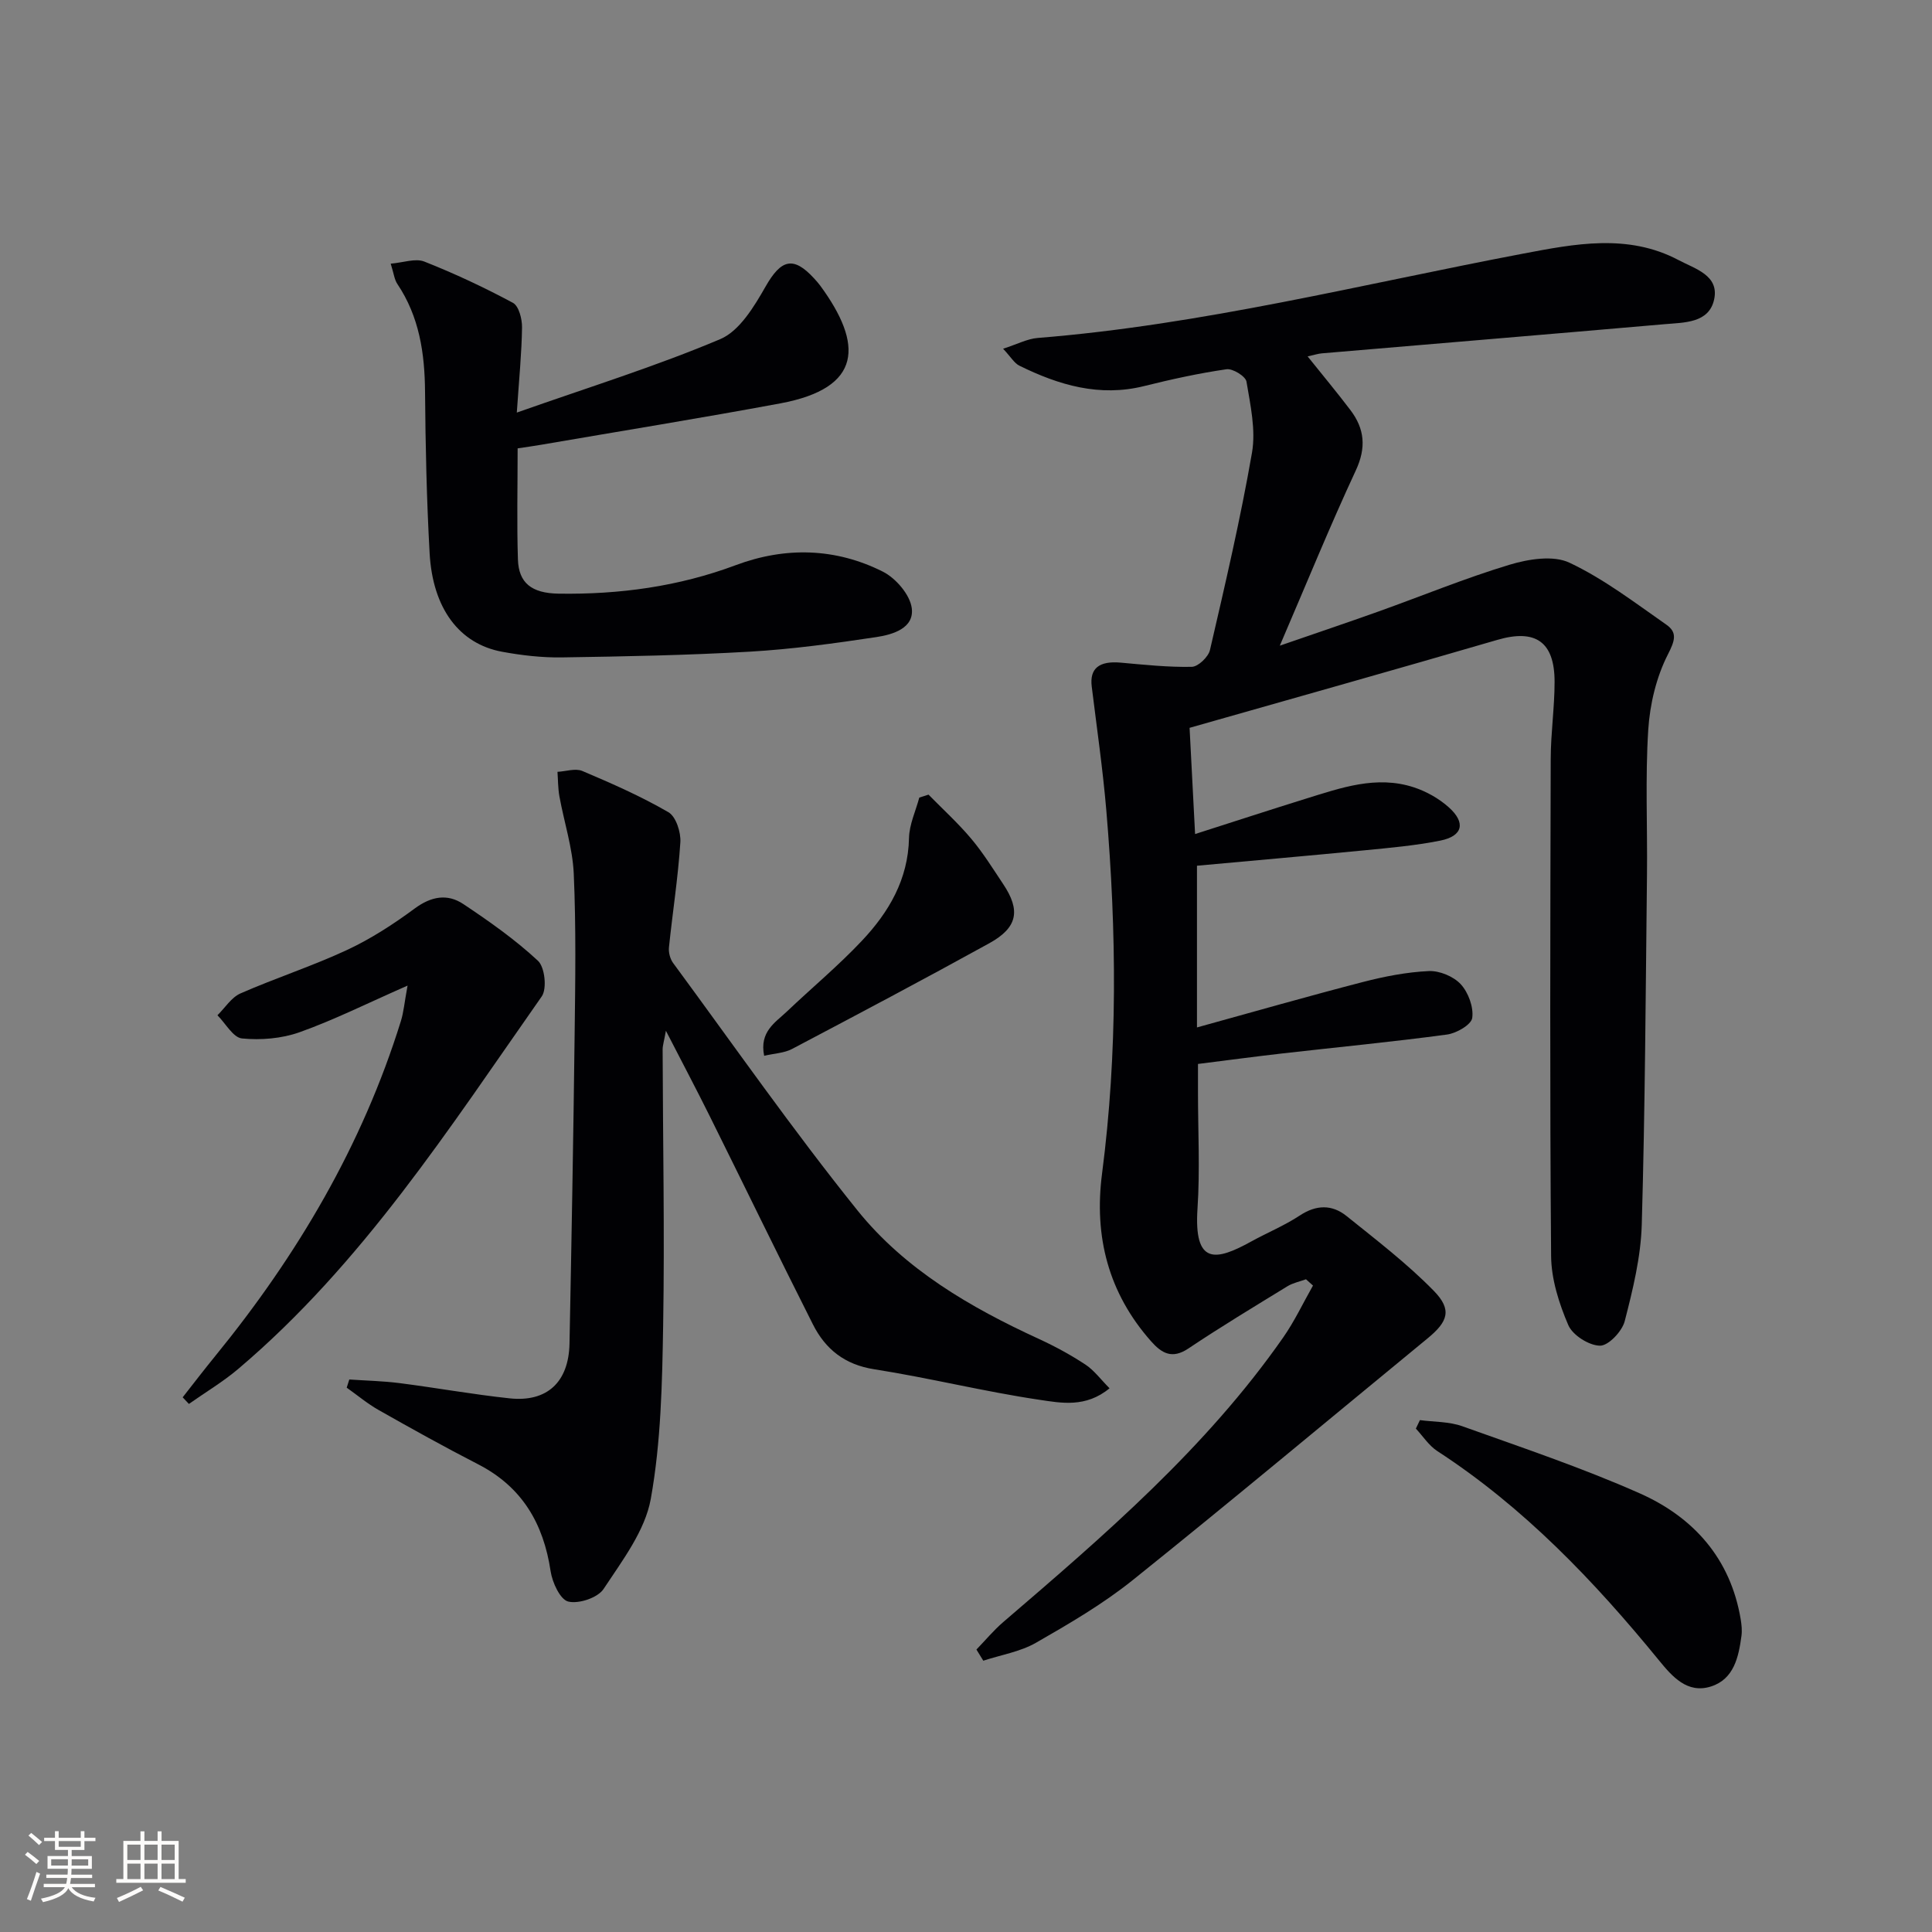
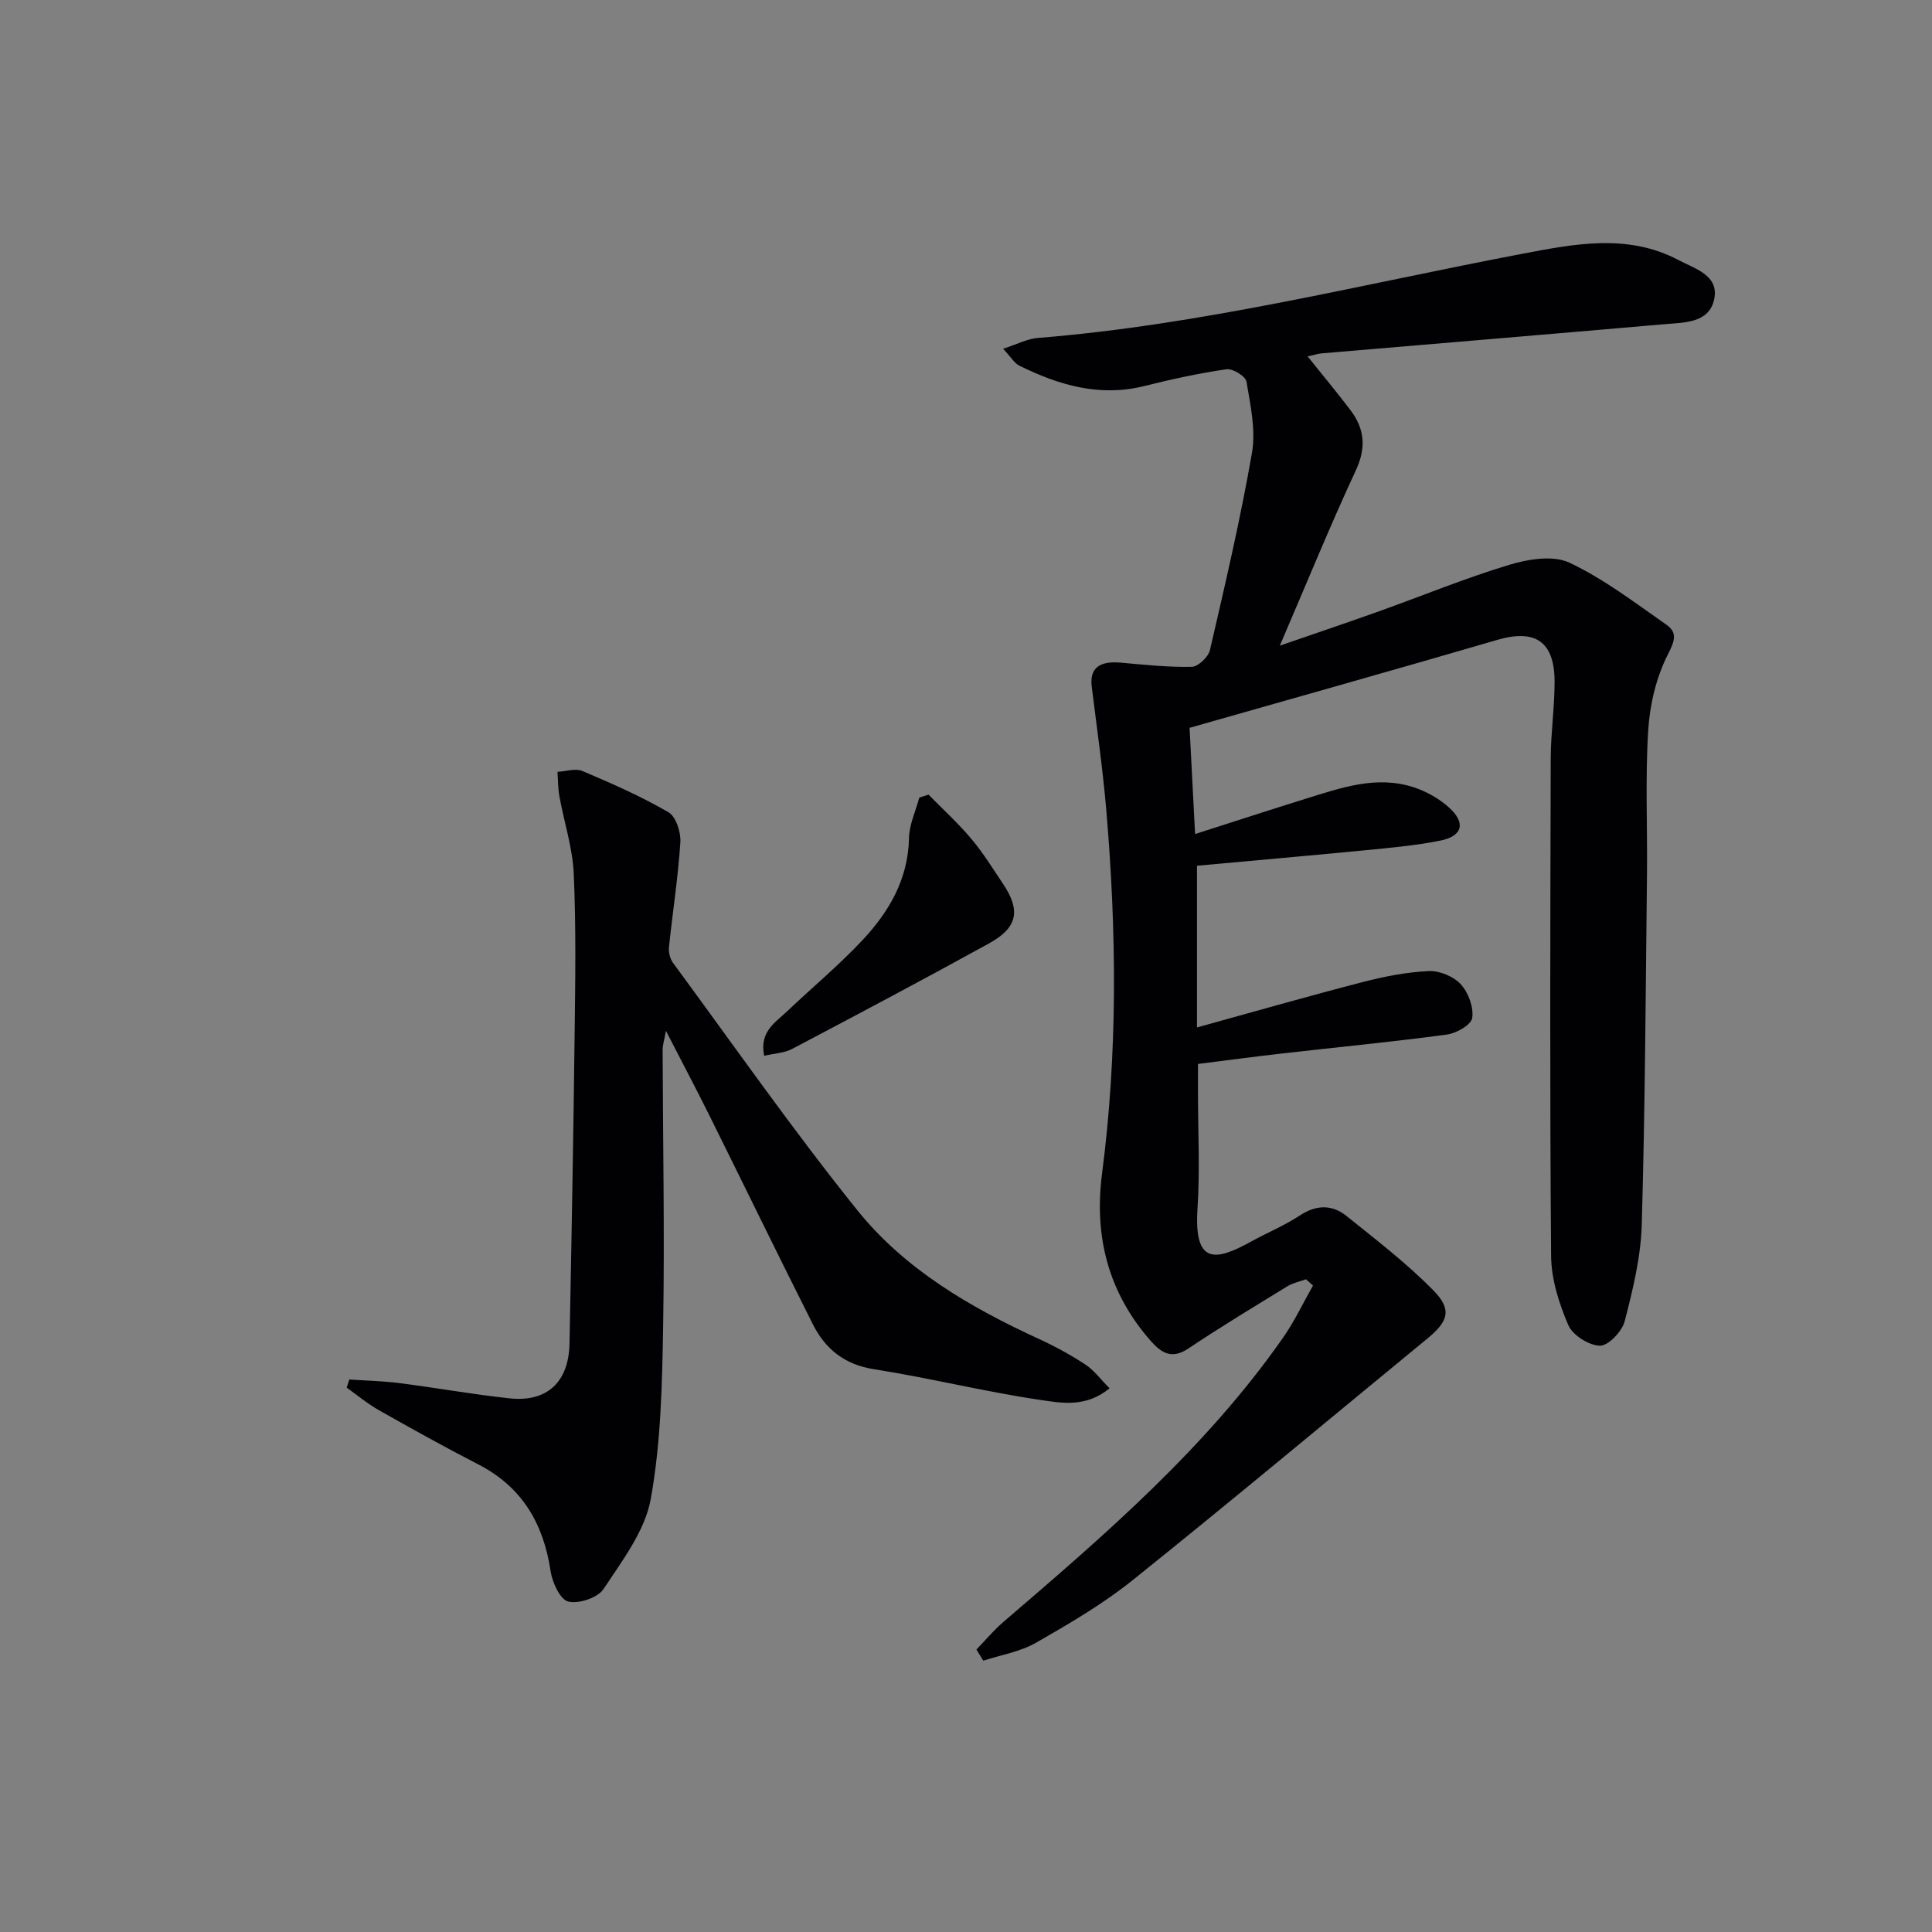
<svg xmlns="http://www.w3.org/2000/svg" enable-background="new 0 0 400 400" viewBox="0 0 400 400">
  <rect x="0" y="0" width="400" height="400" fill="#808080" stroke="none" />
  <g fill="#010104">
    <path d="m202.16 341.52c1.84-1.9 3.54-3.96 5.53-5.67 20.99-18.01 41.98-36.03 57.98-58.94 2.36-3.38 4.13-7.16 6.17-10.75-.48-.43-.96-.87-1.45-1.3-1.28.47-2.67.74-3.81 1.43-6.9 4.23-13.83 8.41-20.55 12.91-3.36 2.24-5.5 1-7.71-1.5-8.84-9.99-11.85-21.68-10.15-34.74 3.25-25.03 3.01-50.11.88-75.19-.73-8.57-1.97-17.1-3.02-25.64-.46-3.74 1.53-5.33 5.97-4.94 4.91.44 9.84.97 14.75.87 1.32-.03 3.43-2.05 3.76-3.48 3.14-13.56 6.32-27.14 8.7-40.85.82-4.72-.33-9.87-1.14-14.72-.19-1.11-2.85-2.75-4.14-2.56-5.73.83-11.42 2.08-17.04 3.48-9.26 2.31-17.68-.2-25.84-4.22-1.05-.52-1.74-1.77-3.37-3.51 2.96-.95 5.03-2.06 7.16-2.23 34.03-2.72 67.06-11.11 100.46-17.45 10.65-2.02 21.74-4.23 32.23 1.33 3.41 1.81 8.43 3.14 7.37 8.12-1.06 4.96-6.2 4.79-10.27 5.15-23.66 2.06-47.32 4.03-70.99 6.04-.78.07-1.55.33-2.91.63 3.18 3.97 6.1 7.47 8.85 11.1 2.96 3.89 3.32 7.8 1.12 12.52-5.36 11.53-10.16 23.32-15.73 36.27 7.62-2.63 13.99-4.78 20.33-7.04 9.07-3.24 18.01-6.93 27.21-9.71 3.91-1.18 9.06-2.02 12.43-.43 7.13 3.36 13.55 8.29 20.07 12.84 2.31 1.61 1.76 3.32.31 6.15-2.4 4.7-3.73 10.31-4.07 15.63-.63 9.96-.15 19.99-.26 29.98-.27 24.14-.39 48.29-1.08 72.42-.19 6.71-1.84 13.46-3.53 20.01-.54 2.11-3.37 5.1-5.12 5.08-2.28-.03-5.66-2.17-6.56-4.26-1.92-4.47-3.52-9.49-3.56-14.3-.28-34.32-.17-68.64-.08-102.95.01-5.31.8-10.62.8-15.94 0-8.36-4.01-10.97-11.85-8.68-20.99 6.13-42.04 12.03-63.72 18.21.33 6.33.72 13.87 1.14 21.99 7.82-2.5 15.34-4.96 22.9-7.31 7.3-2.26 14.64-4.89 22.37-2.37 2.6.85 5.2 2.31 7.24 4.13 3.6 3.21 2.91 5.98-1.75 6.91-5.2 1.04-10.52 1.5-15.81 2.02-11.4 1.11-22.8 2.1-34.56 3.18v33.48c11.78-3.25 23.04-6.48 34.37-9.41 4.45-1.15 9.06-2.05 13.63-2.26 2.21-.1 5.11 1.1 6.61 2.72 1.58 1.72 2.69 4.75 2.38 6.98-.19 1.4-3.26 3.18-5.22 3.44-11.35 1.53-22.76 2.62-34.15 3.92-5.6.64-11.2 1.39-17.41 2.17v5.94c0 8 .43 16.03-.1 23.99-.78 11.75 3.78 10.88 11.1 6.84 3.34-1.84 6.92-3.31 10.09-5.4 3.41-2.25 6.67-2.29 9.66.11 6.18 4.97 12.53 9.83 18.06 15.48 3.85 3.93 2.96 6.38-1.29 9.87-20.32 16.69-40.49 33.56-61 50.01-6.19 4.97-13.16 9.04-20.07 13-3.27 1.87-7.25 2.51-10.9 3.71-.49-.77-.96-1.54-1.42-2.31z" />
    <path d="m229.72 287.43c-4.93 4.08-10.06 3.04-14.53 2.38-11.46-1.7-22.76-4.53-34.21-6.32-6.12-.96-10.09-4.17-12.67-9.28-7.26-14.38-14.29-28.89-21.46-43.31-2.72-5.47-5.58-10.88-8.98-17.49-.39 2.18-.68 3.04-.68 3.89.05 18.99.43 37.98.11 56.96-.2 12.05-.44 24.26-2.56 36.06-1.19 6.62-5.9 12.78-9.77 18.65-1.2 1.83-5.12 3.14-7.31 2.62-1.67-.4-3.31-3.94-3.66-6.28-1.48-9.89-5.91-17.47-15.02-22.15-6.95-3.57-13.77-7.37-20.57-11.22-2.34-1.32-4.42-3.08-6.63-4.64.18-.56.36-1.13.54-1.69 3.5.24 7.02.31 10.49.76 7.57.97 15.09 2.33 22.68 3.14 7.77.84 12.26-3.35 12.42-11.34.42-21.3.8-42.6 1.06-63.91.14-11.12.31-22.26-.18-33.36-.24-5.37-2-10.67-2.97-16.02-.3-1.66-.28-3.39-.4-5.08 1.73-.09 3.71-.78 5.14-.18 6.07 2.57 12.14 5.24 17.83 8.54 1.56.9 2.61 4.16 2.47 6.24-.47 7.27-1.61 14.49-2.36 21.74-.11 1.06.24 2.4.87 3.25 12.62 17.14 24.82 34.62 38.15 51.2 9.84 12.23 23.37 20.1 37.59 26.63 3.31 1.52 6.55 3.29 9.6 5.29 1.81 1.19 3.17 3.07 5.01 4.92z" />
-     <path d="m107.17 92.83c0 8.04-.18 15.52.06 23 .16 4.87 2.83 6.99 8.41 7.08 12.57.19 24.83-1.46 36.69-5.9 10.27-3.84 20.66-3.58 30.45 1.34 2.68 1.35 5.62 4.76 5.99 7.55.55 4.17-3.95 5.49-7.32 6-8.69 1.31-17.44 2.51-26.21 3.02-12.95.75-25.93.99-38.9 1.19-4.13.06-8.32-.42-12.38-1.17-8.86-1.63-14.37-8.95-15.01-20.38-.62-11.13-.86-22.28-.95-33.43-.06-7.99-1.18-15.56-5.74-22.35-.61-.91-.72-2.14-1.37-4.19 2.62-.22 5.12-1.16 6.95-.44 6.28 2.48 12.42 5.36 18.36 8.55 1.22.66 1.91 3.35 1.88 5.1-.07 5.27-.6 10.52-1.08 17.62 14.85-5.24 28.77-9.56 42.13-15.21 3.99-1.69 7.02-6.76 9.39-10.91 3.18-5.57 5.71-6.37 10.02-1.67.45.49.9.99 1.29 1.52 8.88 12.12 8.8 21.19-8.3 24.37-16.48 3.06-33.02 5.73-49.54 8.57-1.44.25-2.9.45-4.82.74z" />
-     <path d="m84.38 204.06c-8.45 3.71-15.26 7.13-22.38 9.66-3.69 1.31-7.99 1.66-11.9 1.28-1.83-.18-3.39-3.11-5.08-4.8 1.57-1.54 2.88-3.69 4.76-4.52 7.27-3.19 14.88-5.65 22.07-9 4.93-2.3 9.6-5.33 13.99-8.57 3.42-2.53 6.78-3.15 10.11-.92 5.38 3.59 10.72 7.35 15.43 11.73 1.42 1.32 1.9 5.78.78 7.38-19.08 27.19-37.1 55.3-62.8 77.09-3.18 2.7-6.82 4.86-10.25 7.28-.43-.46-.86-.91-1.29-1.37 2.26-2.88 4.49-5.79 6.8-8.62 16.95-20.8 30.38-43.54 38.38-69.28.57-1.82.72-3.76 1.38-7.34z" />
-     <path d="m293.98 294.02c2.94.39 6.05.29 8.78 1.27 12.33 4.41 24.78 8.59 36.73 13.89 11.15 4.95 18.82 13.52 20.91 26.12.18 1.11.3 2.29.15 3.4-.59 4.38-1.56 8.94-6.29 10.46-4.93 1.59-8.09-2.1-10.8-5.42-13.42-16.43-27.95-31.65-45.88-43.31-1.75-1.14-2.97-3.08-4.44-4.65.28-.59.56-1.17.84-1.76z" />
-     <path d="m192.24 164.52c2.97 3.03 6.13 5.9 8.85 9.14 2.45 2.91 4.48 6.19 6.6 9.37 3.66 5.46 3.01 9.02-2.87 12.26-13.52 7.46-27.18 14.69-40.84 21.89-1.61.85-3.64.91-5.77 1.41-1.01-5 2.29-6.87 4.69-9.15 5.17-4.92 10.69-9.5 15.57-14.69 5.55-5.89 9.55-12.66 9.73-21.24.06-2.81 1.38-5.58 2.13-8.38.64-.2 1.27-.41 1.91-.61z" />
+     <path d="m192.24 164.52c2.97 3.03 6.13 5.9 8.85 9.14 2.45 2.91 4.48 6.19 6.6 9.37 3.66 5.46 3.01 9.02-2.87 12.26-13.52 7.46-27.18 14.69-40.84 21.89-1.61.85-3.64.91-5.77 1.41-1.01-5 2.29-6.87 4.69-9.15 5.17-4.92 10.69-9.5 15.57-14.69 5.55-5.89 9.55-12.66 9.73-21.24.06-2.81 1.38-5.58 2.13-8.38.64-.2 1.27-.41 1.91-.61" />
  </g>
-   <path d="m5.17 384 .55-.58c.85.61 1.65 1.24 2.4 1.87l-.59.64c-.83-.73-1.62-1.38-2.36-1.93m1.22 9.53-.82-.34c.71-1.76 1.37-3.64 1.98-5.63.24.13.5.25.76.36-.6 1.67-1.24 3.54-1.92 5.61m-.5-13.5.57-.54c.56.44 1.31 1.06 2.26 1.87l-.64.64c-.68-.66-1.41-1.32-2.19-1.97m3.25.46h2.24v-1.36h.77v1.36h4.57v-1.36h.76v1.36h2.28v.69h-2.28v1.84h-2.64v1.26h4.18v2.64h-4.21c0 .45-.02.86-.05 1.21h4.32v.69h-4.38c-.04.34-.1.75-.19 1.22h5.15v.69h-4.82c.87 1.19 2.51 1.92 4.93 2.19-.17.31-.3.57-.37.76-2.77-.49-4.52-1.41-5.26-2.76-.56 1.26-2.3 2.23-5.24 2.9-.12-.25-.26-.48-.43-.72 2.73-.55 4.38-1.34 4.96-2.38h-4.38v-.69h4.65c.1-.38.17-.79.21-1.22h-4.32v-.69h4.4c.03-.34.05-.75.05-1.21h-4.2v-2.64h4.23v-1.26h-2.69v-1.84h-2.24zm1.46 4.46v1.29h3.45c.01-.4.02-.57.01-.53v-.32-.45h-3.46zm1.55-2.59h4.57v-1.19h-4.57zm6.11 2.59h-3.42v.77c-.01.19-.01.37-.02.53h3.44z" fill="#fcfbfa" />
-   <path d="m32.63 379.16h.82v1.98h3.54v7.89h1.46v.78h-14.37v-.78h1.46v-7.89h3.54v-1.98h.82v1.98h2.73zm-3.49 11.48.5.73c-1.61.82-3.28 1.63-5 2.41-.13-.27-.28-.55-.44-.82 1.75-.72 3.4-1.49 4.94-2.32m-2.78-5.55h2.73v-3.18h-2.73zm0 3.95h2.73v-3.2h-2.73zm3.54-3.95h2.73v-3.18h-2.73zm0 3.95h2.73v-3.2h-2.73zm7.89 4.68c-1.84-.92-3.51-1.7-5.02-2.32l.45-.73c1.89.8 3.57 1.55 5.04 2.23zm-1.62-11.81h-2.73v3.18h2.73zm-2.73 7.13h2.73v-3.2h-2.73z" fill="#fcfbfa" />
</svg>